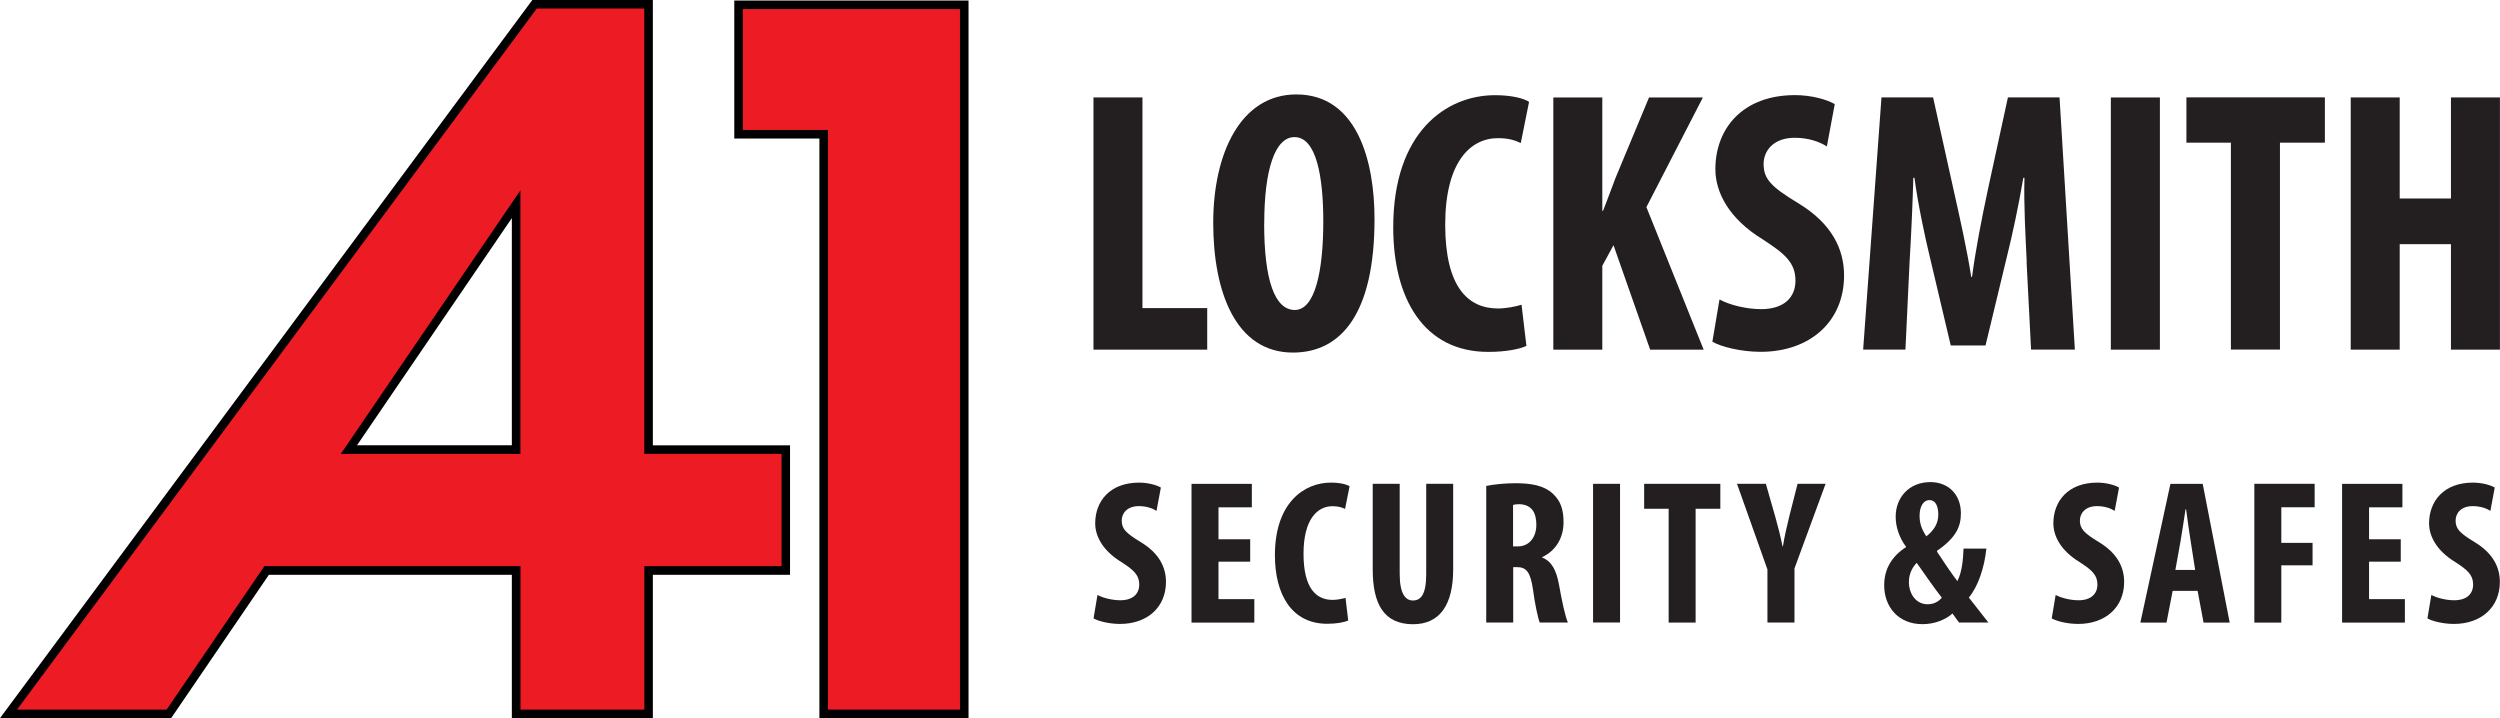
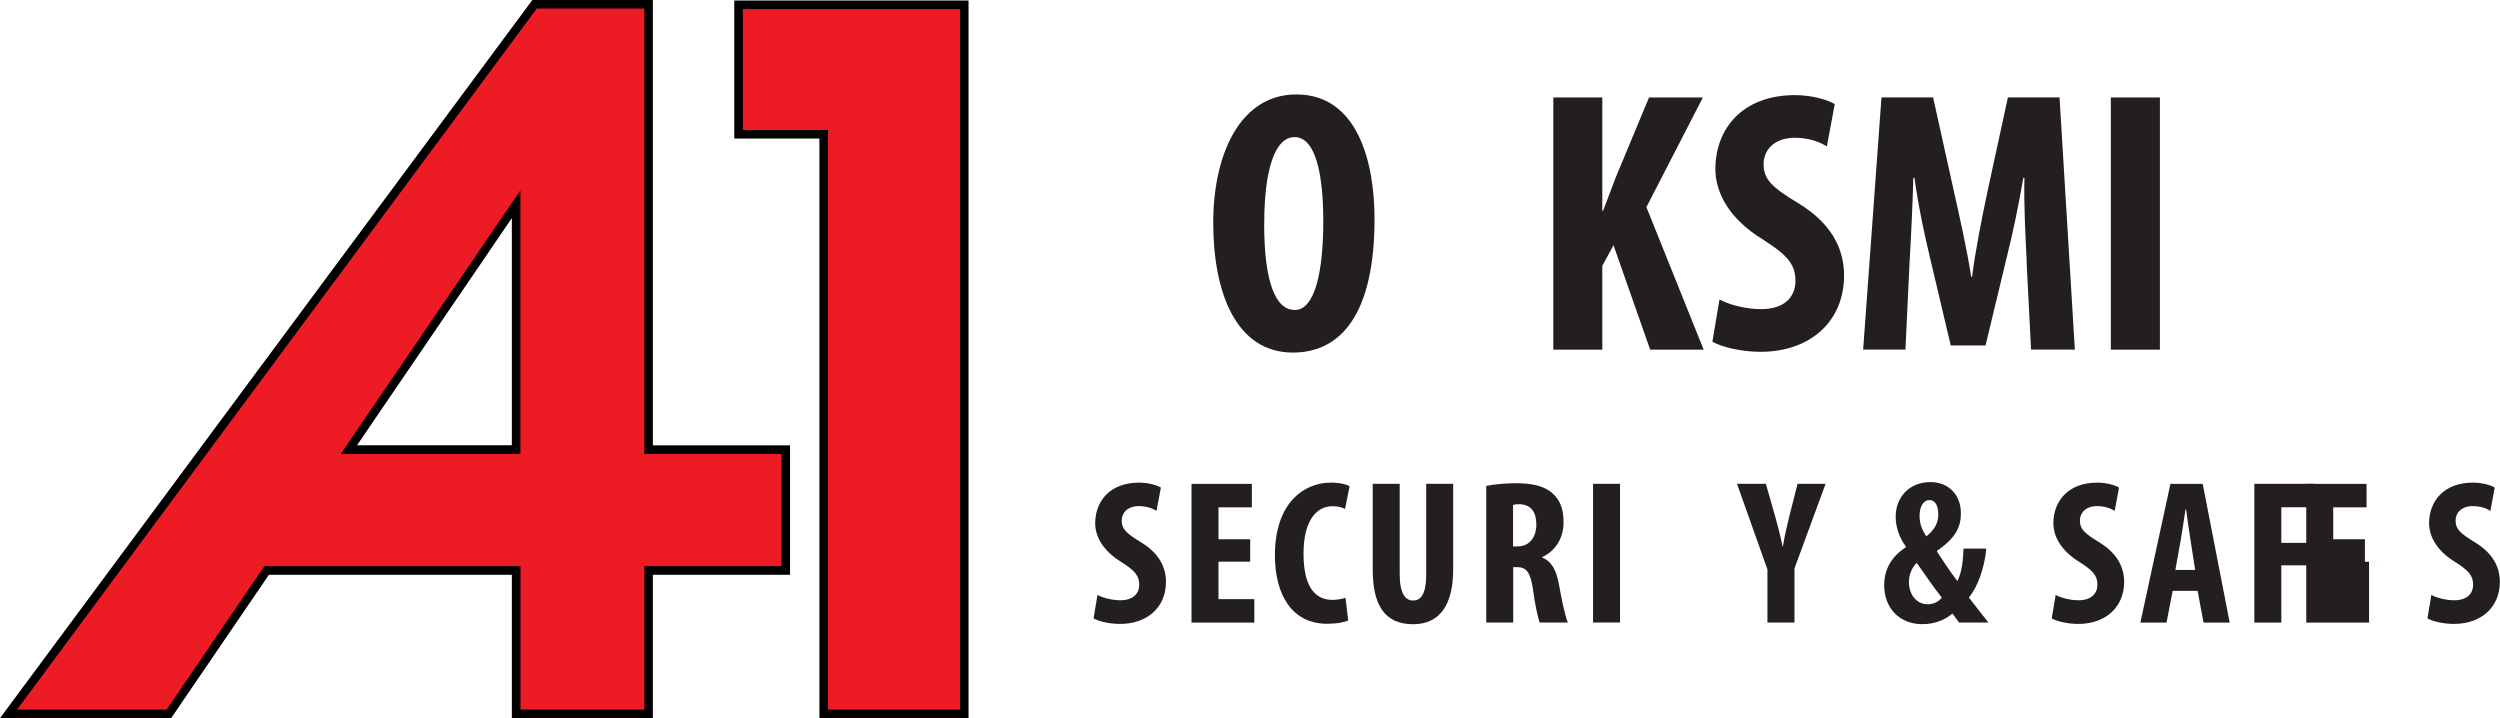
<svg xmlns="http://www.w3.org/2000/svg" id="Layer_2" viewBox="0 0 332.77 95.59">
  <defs>
    <style>.cls-1{fill:#ed1c24;}.cls-1,.cls-2,.cls-3{stroke-width:0px;}.cls-3{fill:#231f20;}</style>
  </defs>
  <g id="Layer_1-2">
    <polygon class="cls-2" points="97.74 .07 97.74 18.44 109.07 18.44 109.07 95.59 128.92 95.59 128.92 18.44 128.92 18.44 128.92 .07 97.74 .07" />
    <path class="cls-2" d="M86.9,0h-16.04L0,95.59h22.78l13.01-19.08h32.34v19.09s18.77,0,18.77,0v-19.09h18.26v-17.23h-18.26s0-59.27,0-59.27ZM68.13,29.03v30.24h-20.61l20.61-30.24Z" />
    <polygon class="cls-1" points="127.78 1.21 98.88 1.21 98.88 17.3 110.21 17.3 110.21 94.45 127.78 94.45 127.78 17.3 127.78 17.3 127.78 1.21" />
    <path class="cls-1" d="M104.02,60.41h-18.26V1.14h-14.32l-1.5,2.03L2.27,94.45h19.91l13.01-19.09h34.09v19.09h16.49v-19.09h18.26v-14.95ZM45.36,60.42l23.91-35.08v35.08s-23.91,0-23.91,0Z" />
-     <path class="cls-3" d="M145.55,12.97h6.52v28.04h8.62v5.53h-15.14V12.97Z" />
    <path class="cls-3" d="M182.96,29.15c0,12.65-4.48,17.78-10.86,17.78-7.62,0-10.61-8.07-10.61-17.28s3.63-17.08,11.06-17.08c8.12,0,10.41,8.91,10.41,16.58ZM168.27,29.75c0,7.62,1.44,11.51,4.08,11.51s3.79-4.98,3.79-11.8c0-5.88-.9-11.21-3.83-11.21-2.59,0-4.03,4.29-4.03,11.51Z" />
-     <path class="cls-3" d="M203.18,46.04c-.95.45-2.79.8-5.08.8-8.57,0-12.65-7.07-12.65-16.59,0-12.65,7.02-17.58,13.55-17.58,2.29,0,3.89.45,4.53.89l-1.1,5.48c-.75-.35-1.59-.65-3.04-.65-3.69,0-7.02,3.19-7.02,11.51s3.04,11.16,7.02,11.16c1.09,0,2.34-.25,3.14-.5l.65,5.48Z" />
    <path class="cls-3" d="M206.76,12.97h6.52v15.09h.1c.55-1.39,1.09-2.89,1.64-4.33l4.48-10.76h7.17l-7.52,14.6,7.62,18.97h-7.12l-4.88-13.9-1.49,2.74v11.16h-6.52V12.97Z" />
    <path class="cls-3" d="M228.88,39.86c1.35.75,3.64,1.29,5.53,1.29,3.09,0,4.58-1.59,4.58-3.79,0-2.44-1.49-3.63-4.33-5.48-4.58-2.79-6.33-6.33-6.33-9.36,0-5.38,3.59-9.86,10.61-9.86,2.19,0,4.28.6,5.28,1.2l-1.05,5.63c-.95-.6-2.39-1.15-4.28-1.15-2.79,0-4.14,1.69-4.14,3.49,0,1.99,1,3.04,4.63,5.23,4.43,2.69,6.08,6.07,6.08,9.61,0,6.13-4.53,10.16-11.11,10.16-2.69,0-5.33-.7-6.42-1.35l.95-5.63Z" />
    <path class="cls-3" d="M269.77,34.78c-.15-3.19-.4-7.52-.3-11.11h-.15c-.6,3.59-1.49,7.72-2.14,10.31l-2.89,12h-4.63l-2.79-11.8c-.65-2.69-1.55-6.87-2.04-10.51h-.15c-.1,3.63-.3,7.87-.5,11.21l-.55,11.65h-5.63l2.44-33.57h6.87l2.69,12.15c.95,4.24,1.79,7.97,2.39,11.76h.1c.5-3.74,1.24-7.52,2.14-11.76l2.64-12.15h6.87l2.04,33.57h-5.83l-.6-11.75Z" />
    <path class="cls-3" d="M287.5,12.97v33.57h-6.53V12.97h6.53Z" />
-     <path class="cls-3" d="M296.96,18.99h-5.93v-6.03h18.43v6.03h-5.98v27.54h-6.53v-27.54Z" />
-     <path class="cls-3" d="M319.42,12.97v13.45h6.82v-13.45h6.52v33.57h-6.52v-14.04h-6.82v14.04h-6.52V12.97h6.52Z" />
    <path class="cls-3" d="M146.08,79.19c.74.41,2,.71,3.04.71,1.7,0,2.52-.88,2.52-2.08,0-1.34-.82-2-2.38-3.01-2.52-1.53-3.48-3.48-3.48-5.15,0-2.96,1.97-5.42,5.84-5.42,1.21,0,2.36.33,2.9.66l-.58,3.1c-.52-.33-1.31-.63-2.36-.63-1.53,0-2.27.93-2.27,1.92,0,1.1.55,1.67,2.55,2.88,2.44,1.48,3.34,3.34,3.34,5.29,0,3.37-2.49,5.59-6.11,5.59-1.48,0-2.93-.38-3.53-.74l.52-3.1Z" />
    <path class="cls-3" d="M166.41,74.76h-4.22v4.99h4.77v3.12h-8.36v-18.46h8.03v3.12h-4.44v4.25h4.22v2.99Z" />
    <path class="cls-3" d="M179.45,82.59c-.52.25-1.53.44-2.79.44-4.71,0-6.96-3.89-6.96-9.12,0-6.96,3.86-9.67,7.45-9.67,1.26,0,2.14.25,2.49.49l-.6,3.01c-.41-.19-.88-.36-1.67-.36-2.03,0-3.86,1.75-3.86,6.33s1.67,6.14,3.86,6.14c.6,0,1.29-.14,1.73-.27l.36,3.01Z" />
    <path class="cls-3" d="M186.31,64.4v12c0,2.71.82,3.53,1.75,3.53,1.04,0,1.78-.74,1.78-3.53v-12h3.59v11.37c0,4.74-1.78,7.32-5.34,7.32-3.86,0-5.37-2.66-5.37-7.29v-11.4h3.59Z" />
    <path class="cls-3" d="M197.82,64.68c1.12-.22,2.55-.36,3.92-.36,1.97,0,3.73.27,4.93,1.37,1.12,1.01,1.45,2.25,1.45,3.84,0,1.97-.96,3.75-2.85,4.63v.05c1.26.49,1.89,1.67,2.25,3.64.36,2.06.85,4.33,1.18,5.01h-3.75c-.22-.52-.63-2.38-.9-4.41-.33-2.3-.9-2.96-2.11-2.96h-.52v7.37h-3.59v-18.19ZM201.4,72.73h.63c1.56,0,2.47-1.26,2.47-2.88s-.63-2.68-2.25-2.74c-.3,0-.66.03-.85.11v5.51Z" />
    <path class="cls-3" d="M215.64,64.4v18.46h-3.59v-18.46h3.59Z" />
-     <path class="cls-3" d="M222.11,67.72h-3.26v-3.32h10.14v3.32h-3.29v15.15h-3.59v-15.15Z" />
    <path class="cls-3" d="M235.26,82.87v-7.07l-4.05-11.4h3.84l1.26,4.41c.33,1.18.69,2.55.96,3.92h.05c.22-1.34.52-2.68.85-4l1.1-4.33h3.73l-4.14,11.26v7.2h-3.59Z" />
    <path class="cls-3" d="M260.77,82.87c-.27-.38-.52-.69-.88-1.21-.99.88-2.44,1.42-4,1.42-3.21,0-5.09-2.3-5.09-5.18,0-2.22,1.07-3.89,2.9-5.07v-.06c-.96-1.31-1.37-2.71-1.37-4,0-2.52,1.75-4.6,4.63-4.6,2.36,0,4.05,1.64,4.05,4.14,0,1.67-.52,3.18-3.18,5.01v.11c.79,1.21,2,3.01,2.71,3.92.63-1.21.77-2.93.82-4.33h3.04c-.25,2.52-1.1,5.04-2.33,6.52.6.77,1.53,1.97,2.6,3.32h-3.92ZM258.47,79.55c-.96-1.21-2.27-3.1-3.34-4.63-.52.52-1.04,1.4-1.04,2.55,0,1.59.96,2.96,2.47,2.96.85,0,1.45-.33,1.92-.88ZM255.51,68.65c0,1.04.3,1.84.9,2.74,1.15-.9,1.59-1.84,1.59-2.9,0-.85-.22-1.92-1.18-1.92-.85,0-1.31.93-1.31,2.08Z" />
    <path class="cls-3" d="M273.62,79.19c.74.41,2,.71,3.04.71,1.7,0,2.52-.88,2.52-2.08,0-1.34-.82-2-2.38-3.01-2.52-1.53-3.48-3.48-3.48-5.15,0-2.96,1.97-5.42,5.84-5.42,1.21,0,2.36.33,2.9.66l-.58,3.1c-.52-.33-1.31-.63-2.36-.63-1.53,0-2.27.93-2.27,1.92,0,1.1.55,1.67,2.55,2.88,2.44,1.48,3.34,3.34,3.34,5.29,0,3.37-2.49,5.59-6.11,5.59-1.48,0-2.93-.38-3.53-.74l.52-3.1Z" />
    <path class="cls-3" d="M289.2,78.65l-.82,4.22h-3.48l4-18.46h4.3l3.59,18.46h-3.48l-.79-4.22h-3.32ZM292.19,75.85l-.6-3.86c-.19-1.12-.44-2.96-.6-4.19h-.08c-.19,1.23-.47,3.15-.66,4.22l-.69,3.84h2.63Z" />
    <path class="cls-3" d="M300.07,64.4h8.03v3.12h-4.44v4.74h4.16v2.99h-4.16v7.62h-3.59v-18.46Z" />
-     <path class="cls-3" d="M319.56,74.76h-4.22v4.99h4.77v3.12h-8.36v-18.46h8.03v3.12h-4.44v4.25h4.22v2.99Z" />
+     <path class="cls-3" d="M319.56,74.76h-4.22v4.99v3.12h-8.36v-18.46h8.03v3.12h-4.44v4.25h4.22v2.99Z" />
    <path class="cls-3" d="M323.63,79.19c.74.41,2,.71,3.04.71,1.7,0,2.52-.88,2.52-2.08,0-1.34-.82-2-2.38-3.01-2.52-1.53-3.48-3.48-3.48-5.15,0-2.96,1.97-5.42,5.84-5.42,1.21,0,2.36.33,2.9.66l-.58,3.1c-.52-.33-1.31-.63-2.36-.63-1.53,0-2.27.93-2.27,1.92,0,1.1.55,1.67,2.55,2.88,2.44,1.48,3.34,3.34,3.34,5.29,0,3.37-2.49,5.59-6.11,5.59-1.48,0-2.93-.38-3.53-.74l.52-3.1Z" />
  </g>
</svg>